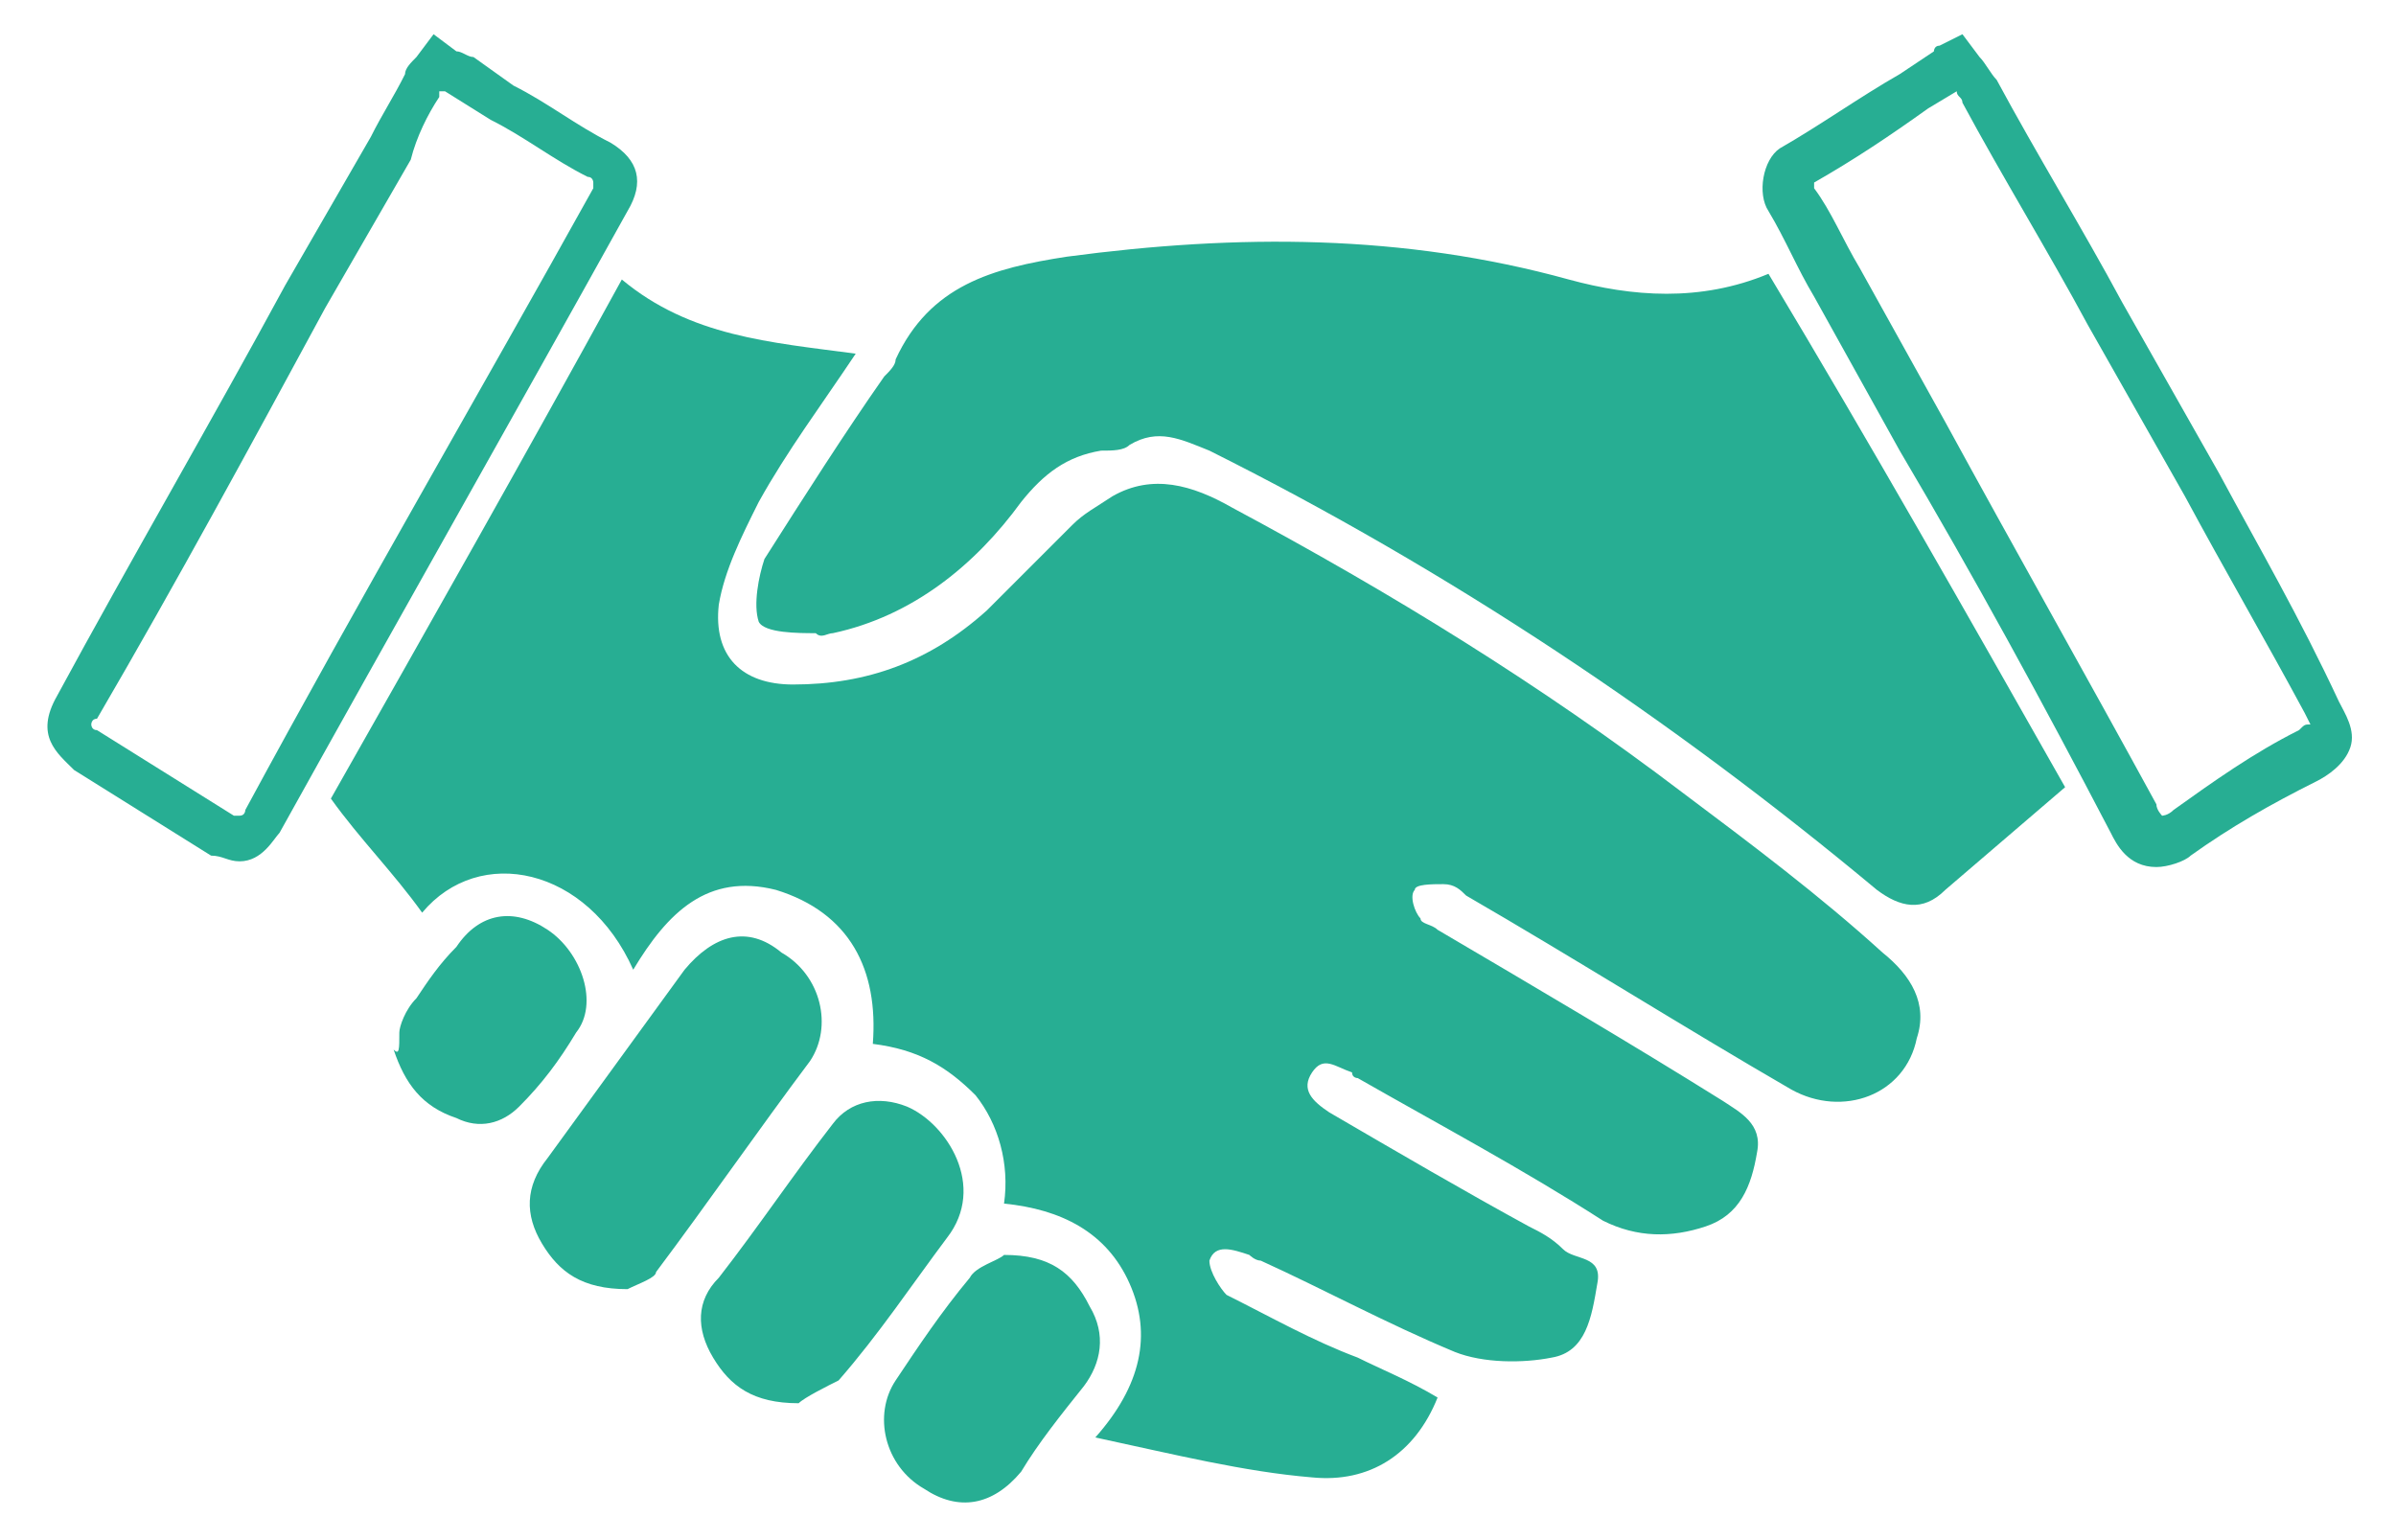
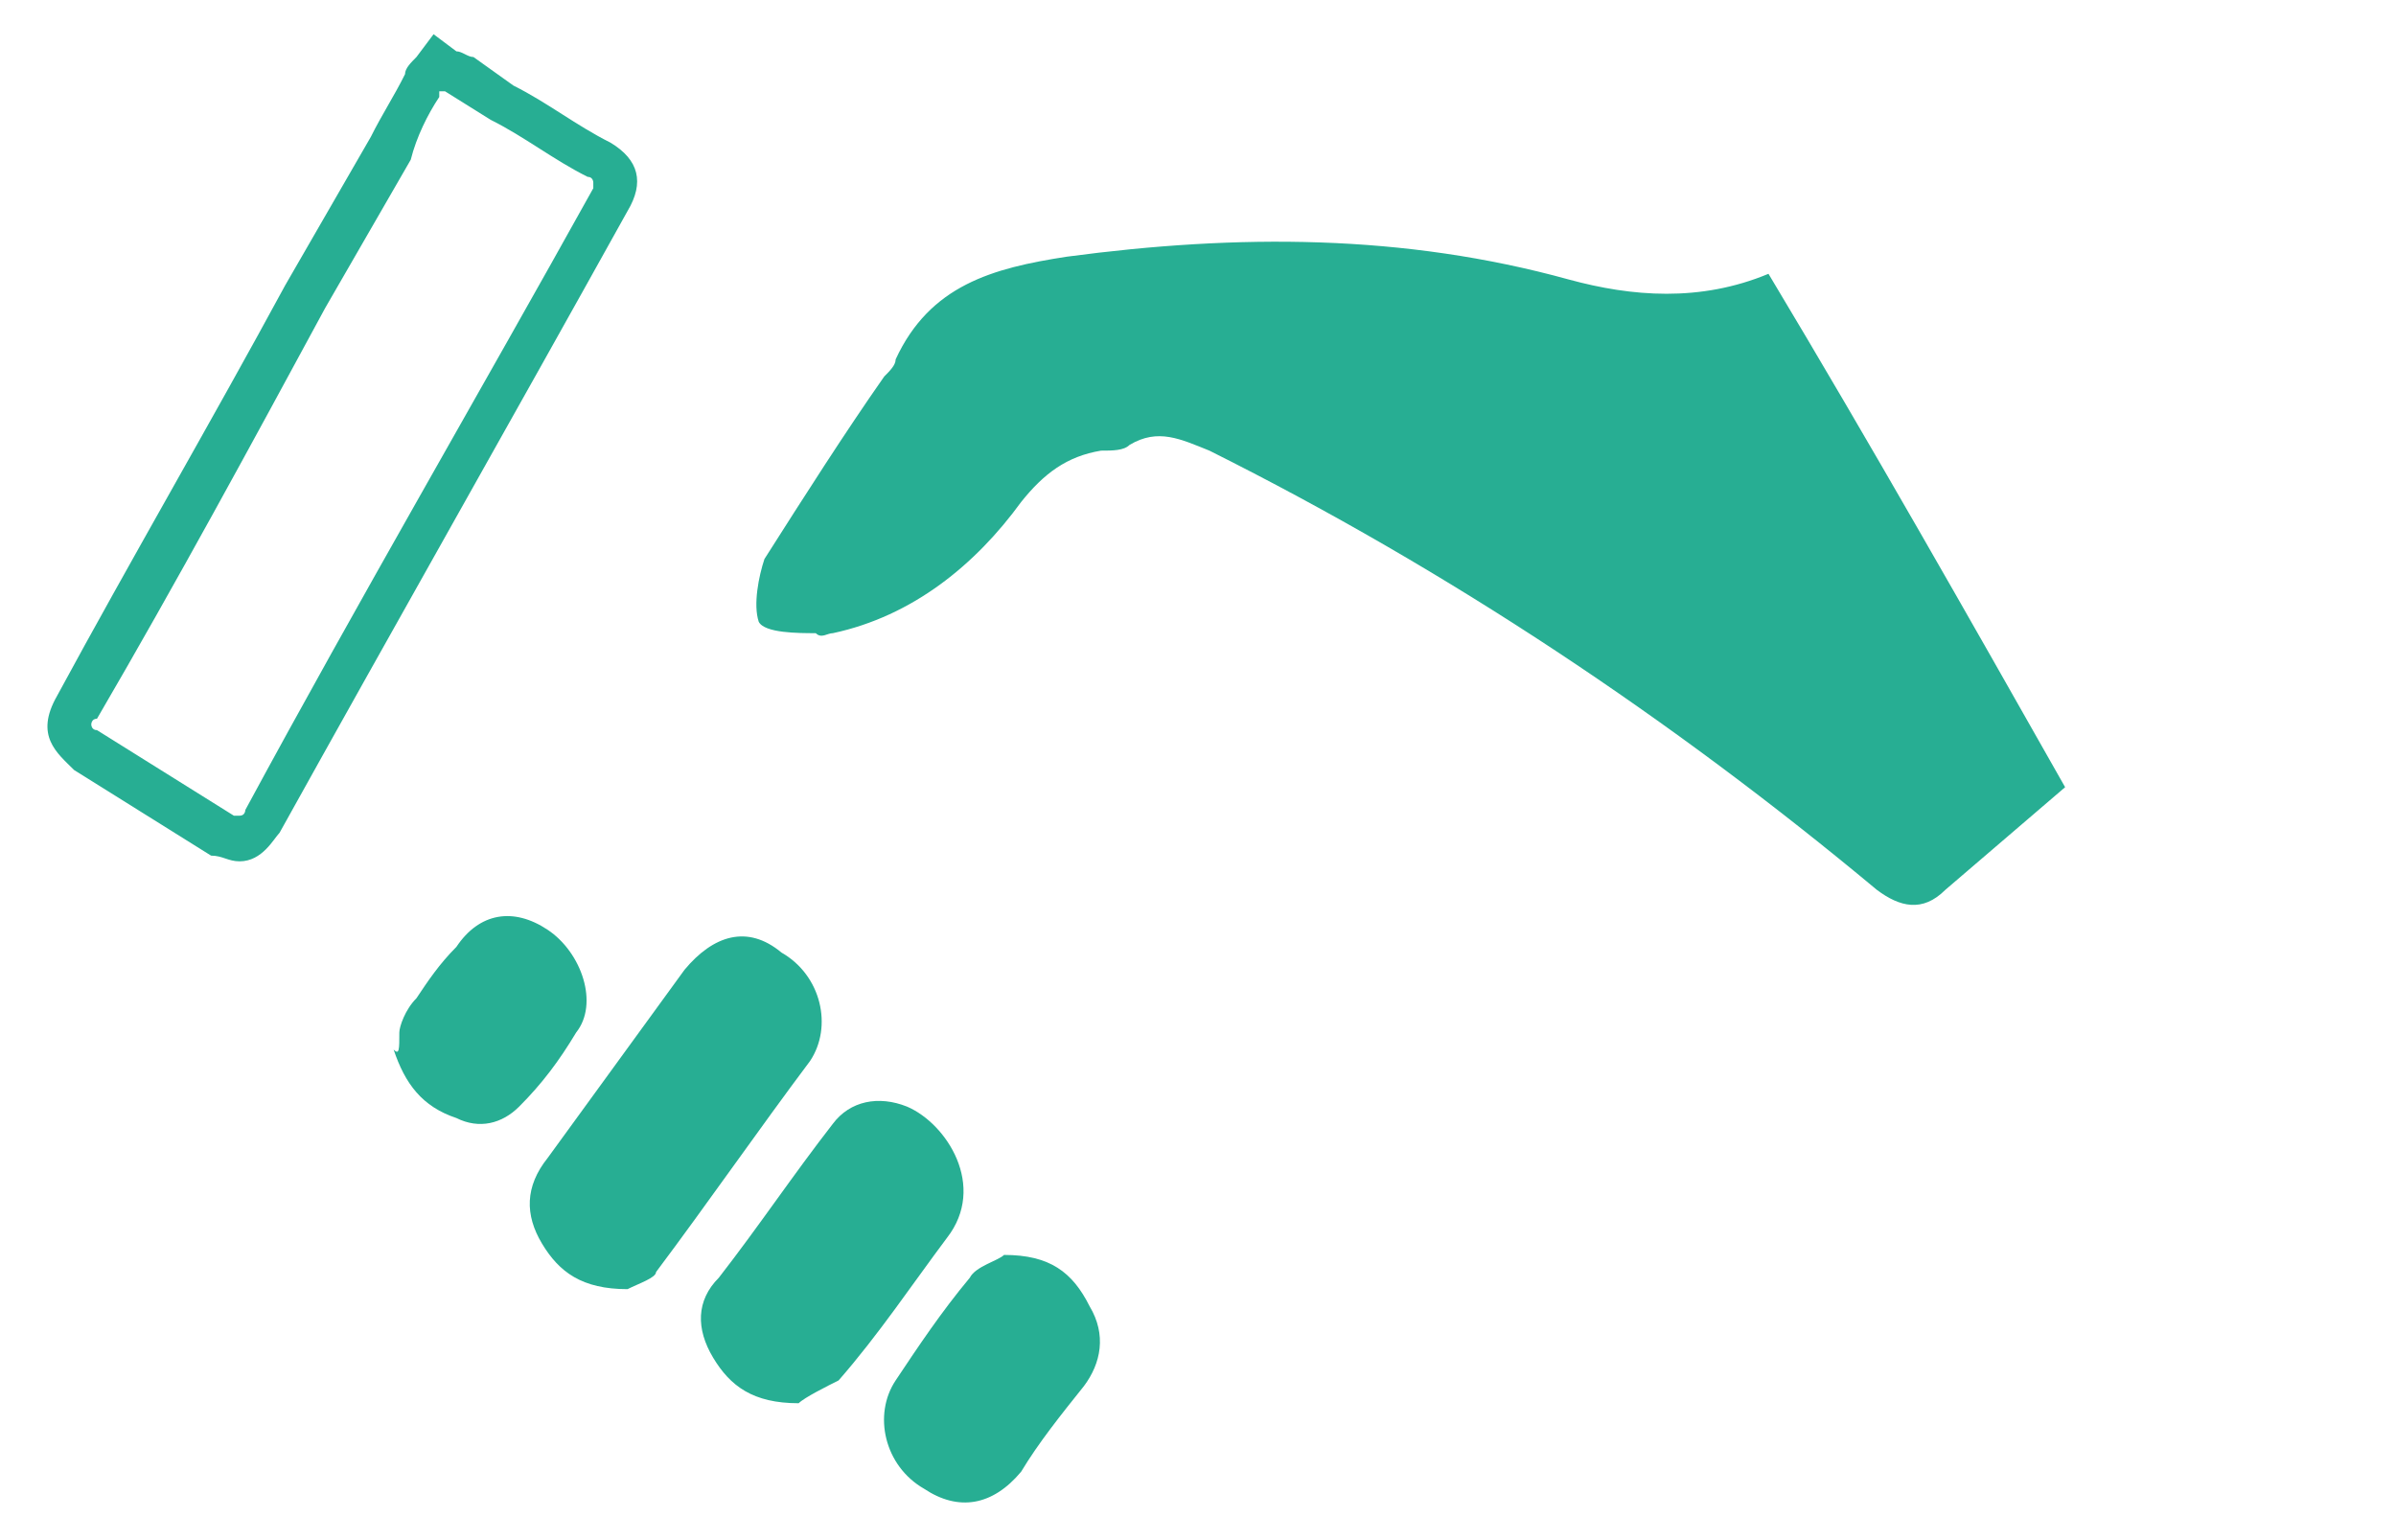
<svg xmlns="http://www.w3.org/2000/svg" version="1.1" id="레이어_1" x="0px" y="0px" viewBox="0 0 42 27" style="enable-background:new 0 0 42 27;" xml:space="preserve">
  <style type="text/css">
	.st0{fill-rule:evenodd;clip-rule:evenodd;fill:#27AE93;}
	.st1{fill:#27AE93;}
</style>
  <g>
    <g>
      <g>
-         <path class="st0" d="M11.1,17c-0.8-1.8-2.7-2.2-3.7-1c-0.5-0.7-1.1-1.3-1.6-2c1.7-3,3.4-6,5.1-9.1c1.2,1,2.6,1.1,4.1,1.3     c-0.6,0.9-1.2,1.7-1.7,2.6c-0.3,0.6-0.6,1.2-0.7,1.8c-0.1,0.9,0.4,1.4,1.3,1.4c1.3,0,2.4-0.4,3.4-1.3c0.5-0.5,1-1,1.5-1.5     c0.2-0.2,0.4-0.3,0.7-0.5c0.7-0.4,1.4-0.2,2.1,0.2c2.8,1.5,5.4,3.1,7.9,5c1.2,0.9,2.4,1.8,3.5,2.8c0.5,0.4,0.8,0.9,0.6,1.5     c-0.2,1-1.3,1.4-2.2,0.9c-1.9-1.1-3.8-2.3-5.7-3.4c-0.1-0.1-0.2-0.2-0.4-0.2c-0.2,0-0.5,0-0.5,0.1c-0.1,0.1,0,0.4,0.1,0.5     c0,0.1,0.2,0.1,0.3,0.2c1.7,1,3.4,2,5,3c0.3,0.2,0.7,0.4,0.6,0.9c-0.1,0.6-0.3,1.1-0.9,1.3c-0.6,0.2-1.2,0.2-1.8-0.1     c-1.4-0.9-2.9-1.7-4.3-2.5c0,0-0.1,0-0.1-0.1c-0.3-0.1-0.5-0.3-0.7,0c-0.2,0.3,0,0.5,0.3,0.7c1.2,0.7,2.4,1.4,3.5,2     c0.2,0.1,0.4,0.2,0.6,0.4c0.2,0.2,0.7,0.1,0.6,0.6c-0.1,0.6-0.2,1.2-0.8,1.3c-0.5,0.1-1.2,0.1-1.7-0.1c-1.2-0.5-2.3-1.1-3.4-1.6     c-0.1,0-0.2-0.1-0.2-0.1c-0.3-0.1-0.6-0.2-0.7,0.1c0,0.2,0.2,0.5,0.3,0.6c0.8,0.4,1.5,0.8,2.3,1.1c0.4,0.2,0.9,0.4,1.4,0.7     C24.8,25.5,24,26,23,25.9c-1.2-0.1-2.4-0.4-3.8-0.7c0.8-0.9,1-1.8,0.6-2.7c-0.4-0.9-1.2-1.3-2.2-1.4c0.1-0.7-0.1-1.4-0.5-1.9     c-0.5-0.5-1-0.8-1.8-0.9c0.1-1.3-0.4-2.3-1.7-2.7C12.4,15.3,11.7,16,11.1,17z" />
-       </g>
+         </g>
      <g>
        <path class="st0" d="M36.2,13.8c-0.7,0.6-1.4,1.2-2.1,1.8c-0.4,0.4-0.8,0.3-1.2,0c-3.6-3-7.5-5.6-11.7-7.7     c-0.5-0.2-0.9-0.4-1.4-0.1c-0.1,0.1-0.3,0.1-0.5,0.1c-0.6,0.1-1,0.4-1.4,0.9c-0.8,1.1-1.9,2-3.3,2.3c-0.1,0-0.2,0.1-0.3,0     c-0.3,0-0.9,0-1-0.2c-0.1-0.3,0-0.8,0.1-1.1c0.7-1.1,1.4-2.2,2.1-3.2c0.1-0.1,0.2-0.2,0.2-0.3c0.6-1.3,1.7-1.6,3-1.8     c3-0.4,5.9-0.4,8.8,0.4c1.1,0.3,2.3,0.4,3.5-0.1C32.8,7.8,34.5,10.8,36.2,13.8z" />
      </g>
      <g>
        <path class="st0" d="M11,22.6c-0.8,0-1.2-0.3-1.5-0.8c-0.3-0.5-0.3-1,0.1-1.5c0.8-1.1,1.6-2.2,2.4-3.3c0.5-0.6,1.1-0.8,1.7-0.3     c0.7,0.4,0.9,1.3,0.5,1.9c-0.9,1.2-1.8,2.5-2.7,3.7C11.5,22.4,11.2,22.5,11,22.6z" />
      </g>
      <g>
        <path class="st0" d="M14,24.6c-0.8,0-1.2-0.3-1.5-0.8c-0.3-0.5-0.3-1,0.1-1.4c0.7-0.9,1.3-1.8,2-2.7c0.3-0.4,0.8-0.5,1.3-0.3     c0.7,0.3,1.4,1.4,0.7,2.3c-0.6,0.8-1.2,1.7-1.9,2.5C14.5,24.3,14.1,24.5,14,24.6z" />
      </g>
      <g>
        <path class="st0" d="M17.6,22c0.8,0,1.2,0.3,1.5,0.9c0.3,0.5,0.2,1-0.1,1.4c-0.4,0.5-0.8,1-1.1,1.5c-0.5,0.6-1.1,0.7-1.7,0.3     c-0.7-0.4-0.9-1.3-0.5-1.9c0.4-0.6,0.8-1.2,1.3-1.8C17.1,22.2,17.5,22.1,17.6,22z" />
      </g>
      <g>
        <path class="st0" d="M7,18.1c0-0.1,0.1-0.4,0.3-0.6c0.2-0.3,0.4-0.6,0.7-0.9C8.4,16,9,15.9,9.6,16.3c0.6,0.4,0.9,1.3,0.5,1.8     c-0.3,0.5-0.6,0.9-1,1.3c-0.3,0.3-0.7,0.4-1.1,0.2c-0.6-0.2-0.9-0.6-1.1-1.2C7,18.5,7,18.4,7,18.1z" />
      </g>
    </g>
-     <path class="st1" d="M38.9,8.3l-1.7-3C36.5,4,35.7,2.7,35,1.4c-0.1-0.1-0.2-0.3-0.3-0.4l-0.3-0.4l-0.4,0.2c-0.1,0-0.1,0.1-0.1,0.1   l-0.6,0.4c-0.7,0.4-1.4,0.9-2.1,1.3c-0.3,0.2-0.4,0.8-0.2,1.1c0.3,0.5,0.5,1,0.8,1.5l1.5,2.7c1.3,2.2,2.5,4.4,3.7,6.7   c0.1,0.2,0.3,0.6,0.8,0.6c0.2,0,0.5-0.1,0.6-0.2c0.7-0.5,1.4-0.9,2.2-1.3c0.2-0.1,0.5-0.3,0.6-0.6c0.1-0.3-0.1-0.6-0.2-0.8   C40.3,10.8,39.6,9.6,38.9,8.3z M40.3,12.8c-0.8,0.4-1.5,0.9-2.2,1.4c-0.1,0.1-0.2,0.1-0.2,0.1c0,0-0.1-0.1-0.1-0.2   c-1.2-2.2-2.5-4.5-3.7-6.7l-1.5-2.7c-0.3-0.5-0.5-1-0.8-1.4c0,0,0-0.1,0-0.1c0.7-0.4,1.3-0.8,2-1.3l0.5-0.3c0,0.1,0.1,0.1,0.1,0.2   c0.7,1.3,1.5,2.6,2.2,3.9l1.7,3c0.7,1.3,1.4,2.5,2.1,3.8c0.1,0.2,0.1,0.2,0.1,0.2C40.4,12.7,40.4,12.7,40.3,12.8z" />
    <path class="st1" d="M10.7,2.5c-0.6-0.3-1.1-0.7-1.7-1L8.3,1C8.2,1,8.1,0.9,8,0.9L7.6,0.6L7.3,1C7.2,1.1,7.1,1.2,7.1,1.3   C6.9,1.7,6.7,2,6.5,2.4L5,5c-1.3,2.4-2.7,4.8-4,7.2c-0.4,0.7,0,1,0.3,1.3c0.8,0.5,1.6,1,2.4,1.5C3.9,15,4,15.1,4.2,15.1   c0.4,0,0.6-0.4,0.7-0.5C6.9,11,9,7.3,11,3.7C11.3,3.2,11.2,2.8,10.7,2.5z M10.4,3.3c-2,3.6-4.1,7.2-6.1,10.9c0,0,0,0.1-0.1,0.1   c0,0,0,0-0.1,0c-0.8-0.5-1.6-1-2.4-1.5c-0.1,0-0.1-0.1-0.1-0.1c0,0,0-0.1,0.1-0.1c1.4-2.4,2.7-4.8,4-7.2l1.5-2.6   C7.3,2.4,7.5,2,7.7,1.7c0,0,0,0,0-0.1c0,0,0,0,0.1,0l0.8,0.5c0.6,0.3,1.1,0.7,1.7,1c0.1,0,0.1,0.1,0.1,0.1   C10.4,3.2,10.4,3.3,10.4,3.3z" />
  </g>
</svg>